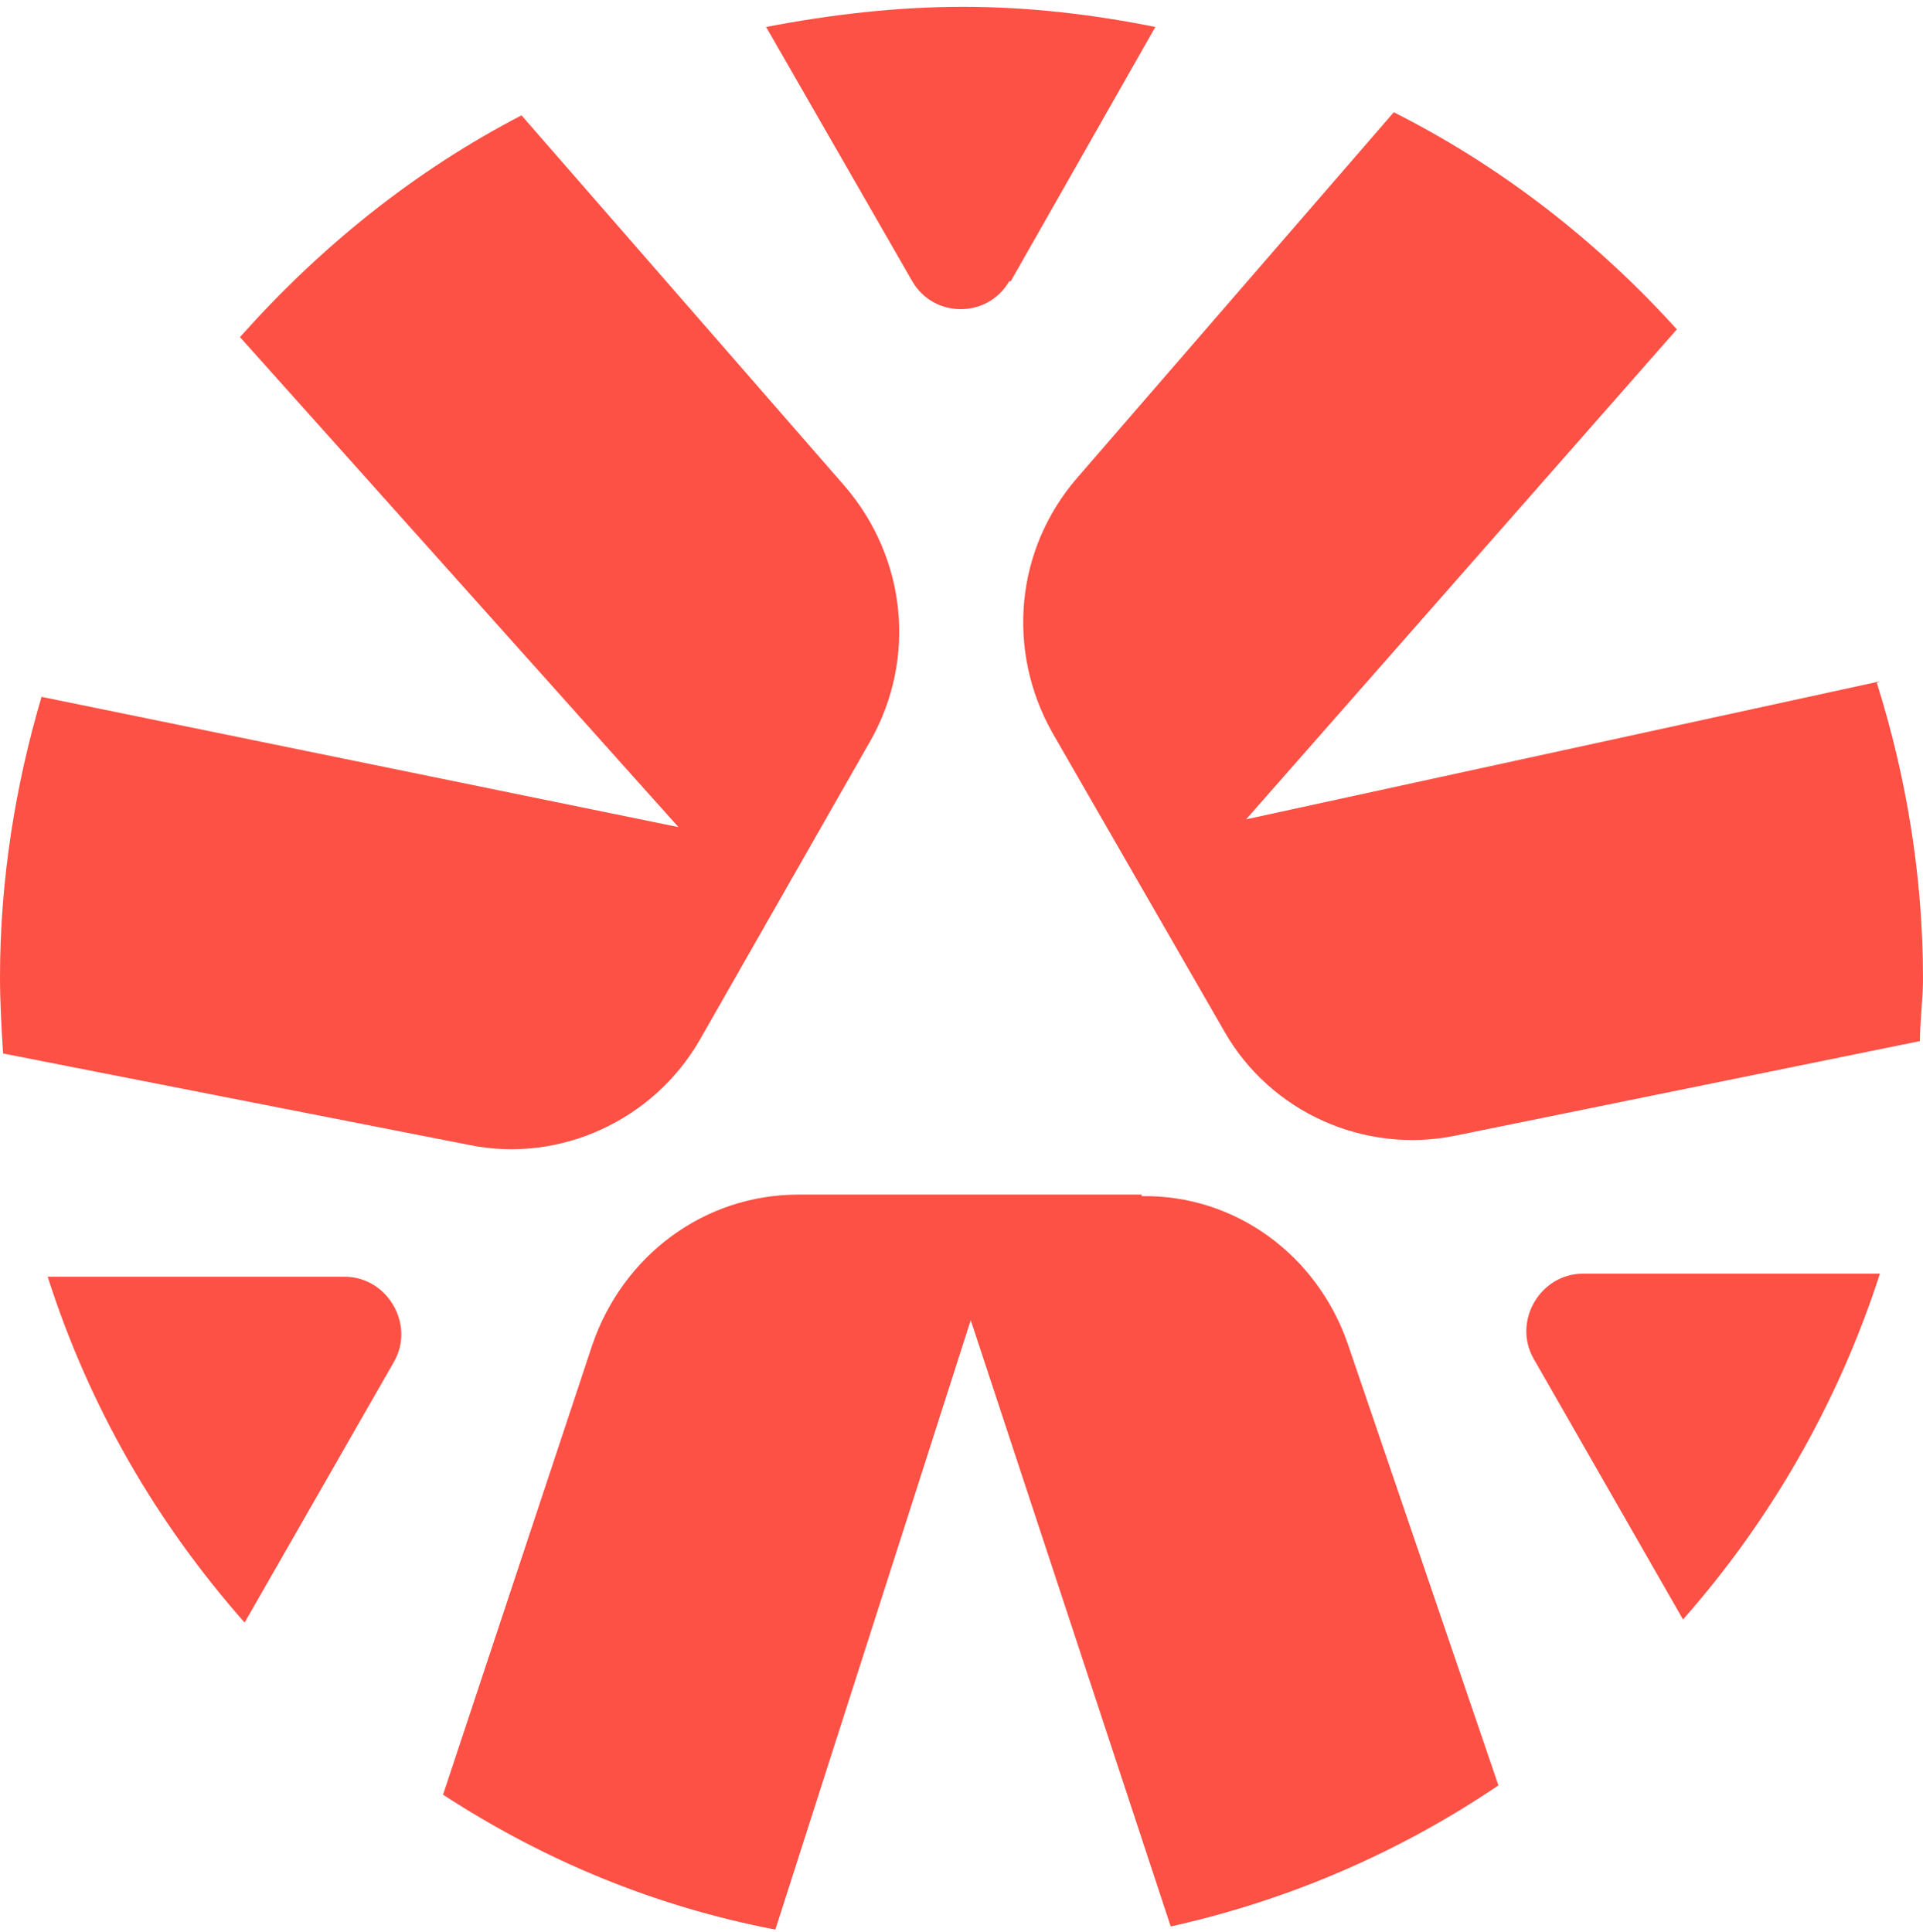
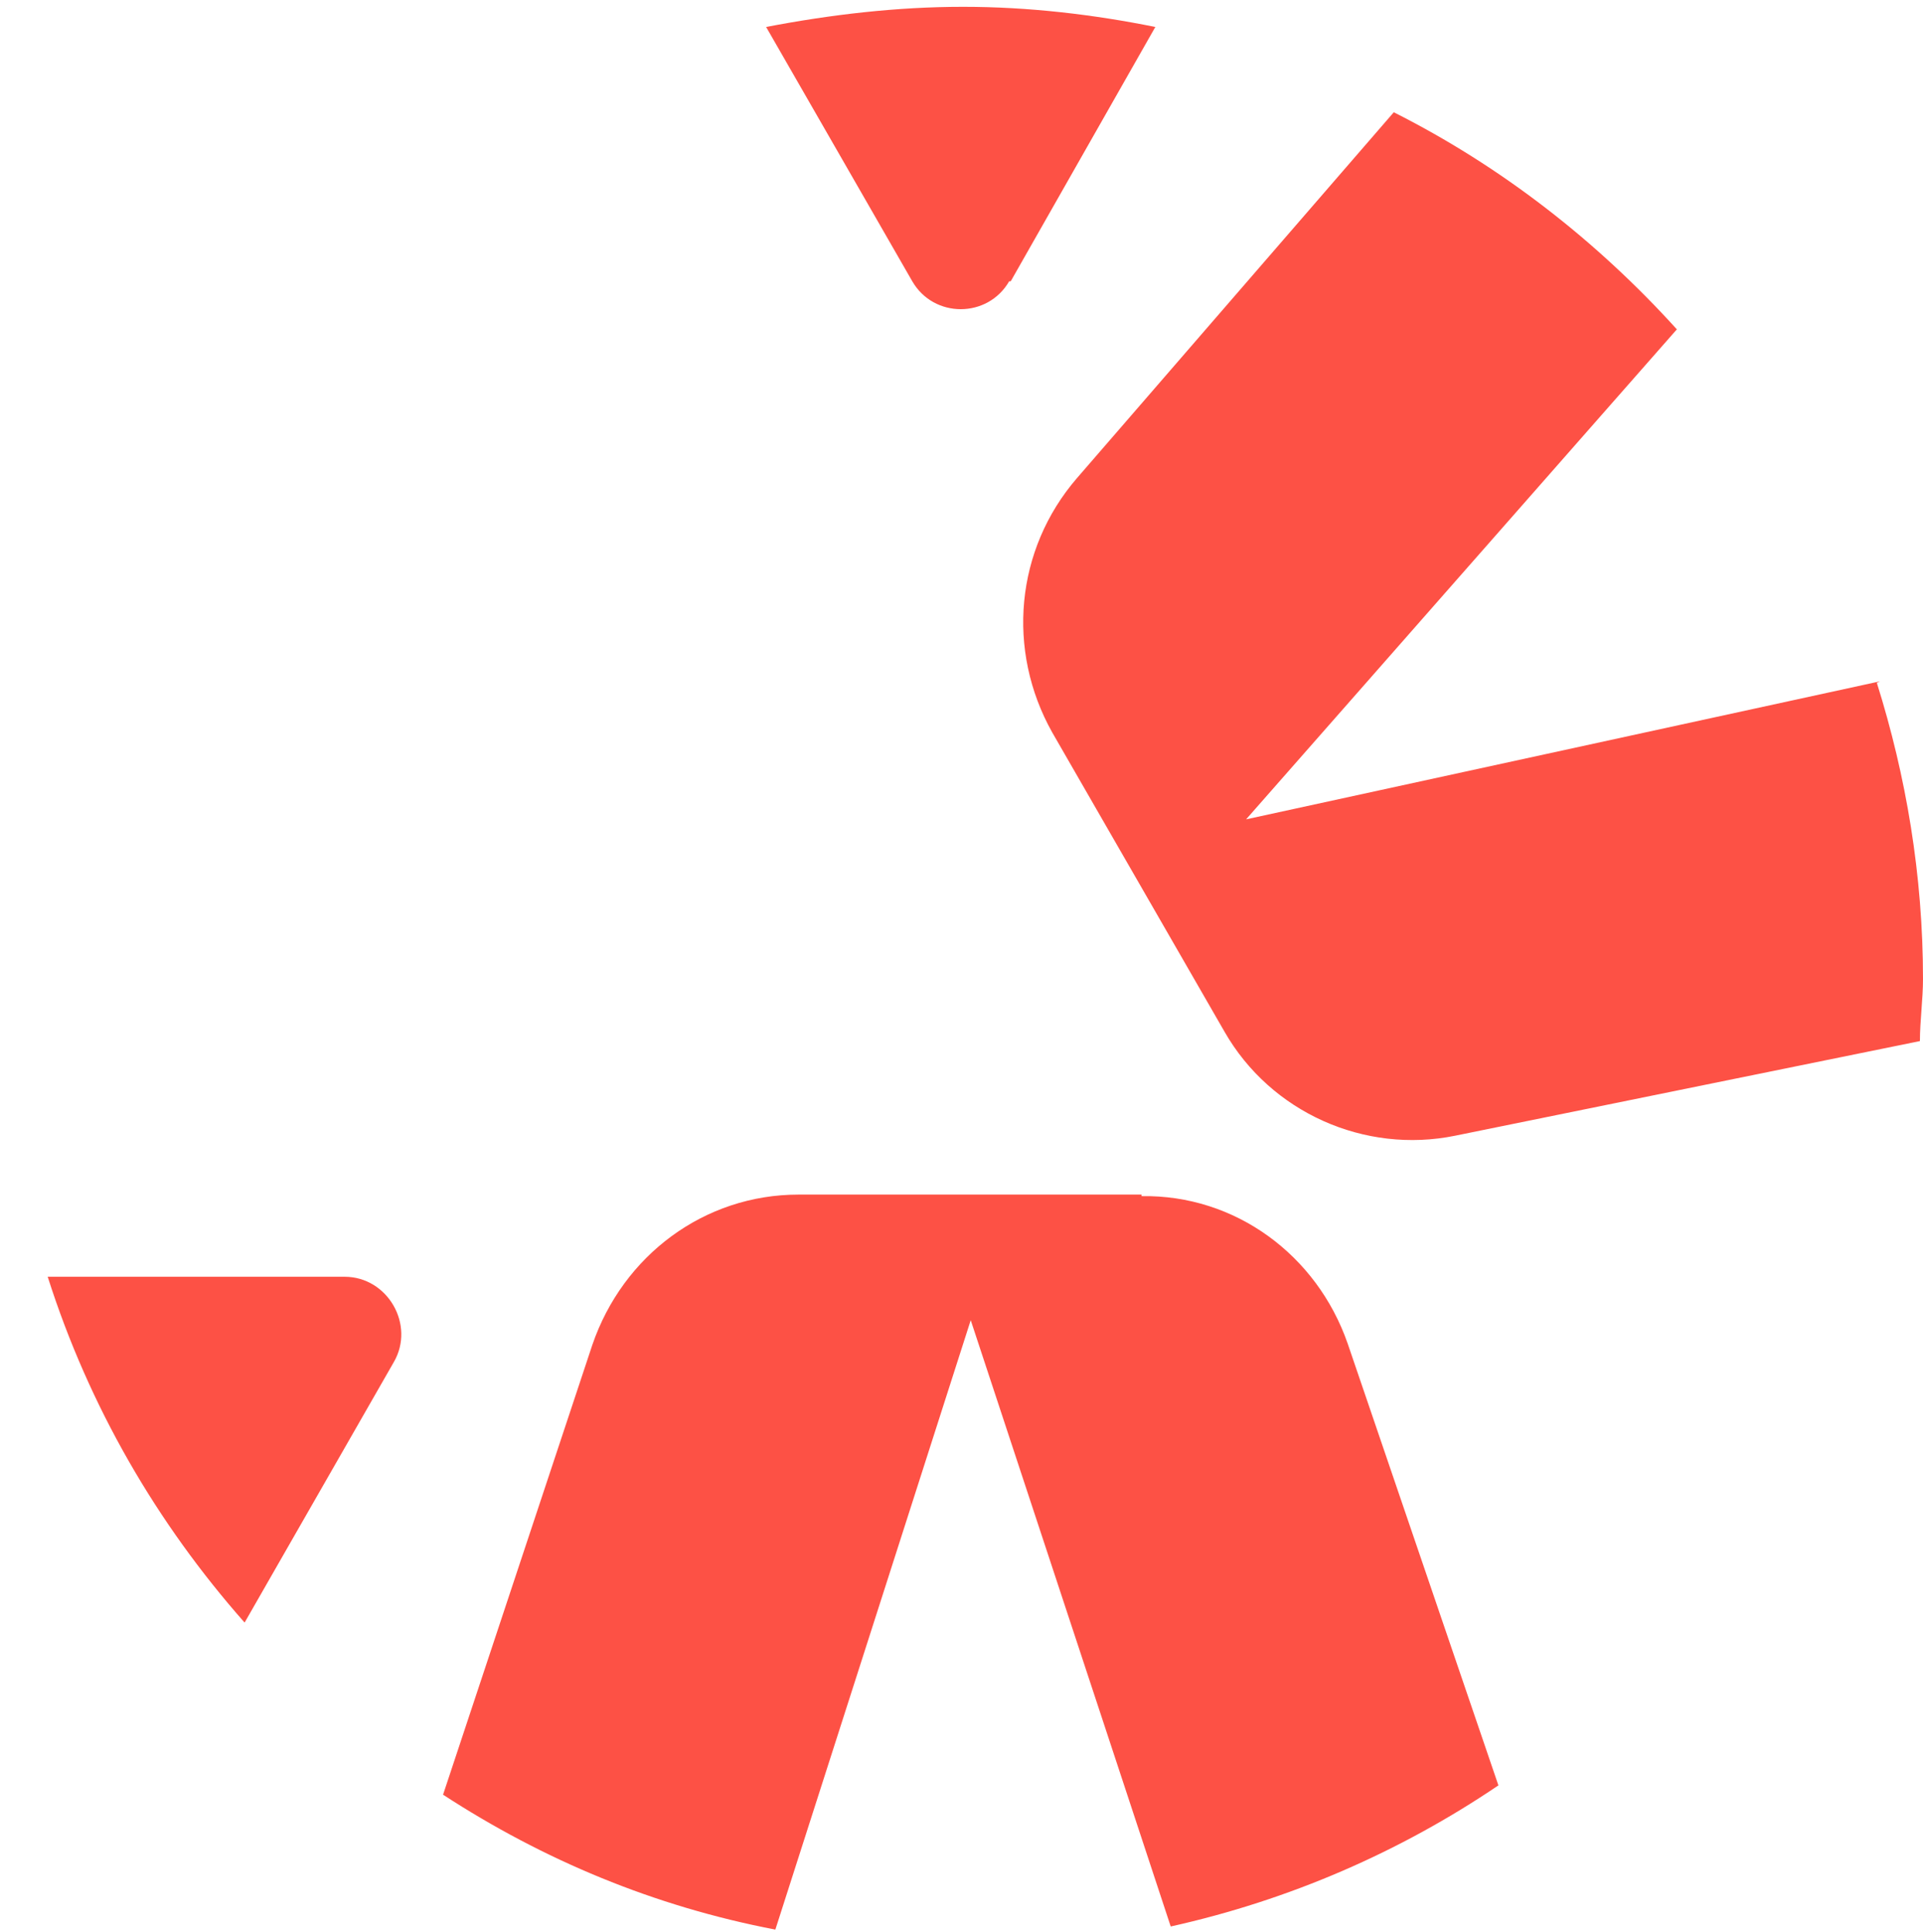
<svg xmlns="http://www.w3.org/2000/svg" width="208" height="209" viewBox="0 0 208 209" fill="none">
  <path d="M123.469 129.228H86.362C76.211 129.228 67.392 135.769 64.064 145.499L47.923 194.144C58.739 201.189 70.72 206.221 83.866 208.737L104.998 142.815L126.63 208.402C139.443 205.55 151.424 200.35 162.074 193.137L145.766 145.331C142.438 135.769 133.619 129.228 123.469 129.395V129.228Z" fill="#FD5145" />
  <path d="M203.341 73.705L134.784 88.634L181.376 35.628C172.723 26.067 162.406 18.015 150.758 12.144L116.48 51.731C109.824 59.447 108.826 70.35 113.818 79.241L132.454 111.615C137.446 120.338 147.597 124.867 157.414 122.854L207.667 112.621C207.667 110.441 208 108.092 208 105.912C208 94.673 206.17 83.938 203.008 73.873L203.341 73.705Z" fill="#FD5145" />
-   <path d="M75.712 112.454L94.182 80.079C99.174 71.189 98.01 60.286 91.354 52.57L56.41 12.479C44.762 18.518 34.611 26.738 25.958 36.467L73.382 89.473L4.493 75.383C1.664 84.944 0 95.176 0 105.744C0 108.428 0.166 111.28 0.333 113.963L50.752 123.86C60.57 125.873 70.72 121.176 75.712 112.454Z" fill="#FD5145" />
  <path d="M37.274 138.118H5.159C9.651 152.208 16.973 164.789 26.458 175.525L42.599 147.344C44.928 143.318 41.933 138.118 37.274 138.118Z" fill="#FD5145" />
-   <path d="M165.901 147.009L182.042 175.189C191.526 164.454 198.848 151.705 203.341 137.783H171.226C166.566 137.783 163.571 142.983 165.901 147.009Z" fill="#FD5145" />
  <path d="M109.325 30.428L124.966 2.918C118.31 1.576 111.322 0.737 104.166 0.737C97.011 0.737 89.856 1.576 82.867 2.918L98.675 30.428C101.005 34.453 106.829 34.453 109.158 30.428H109.325Z" fill="#FD5145" />
</svg>